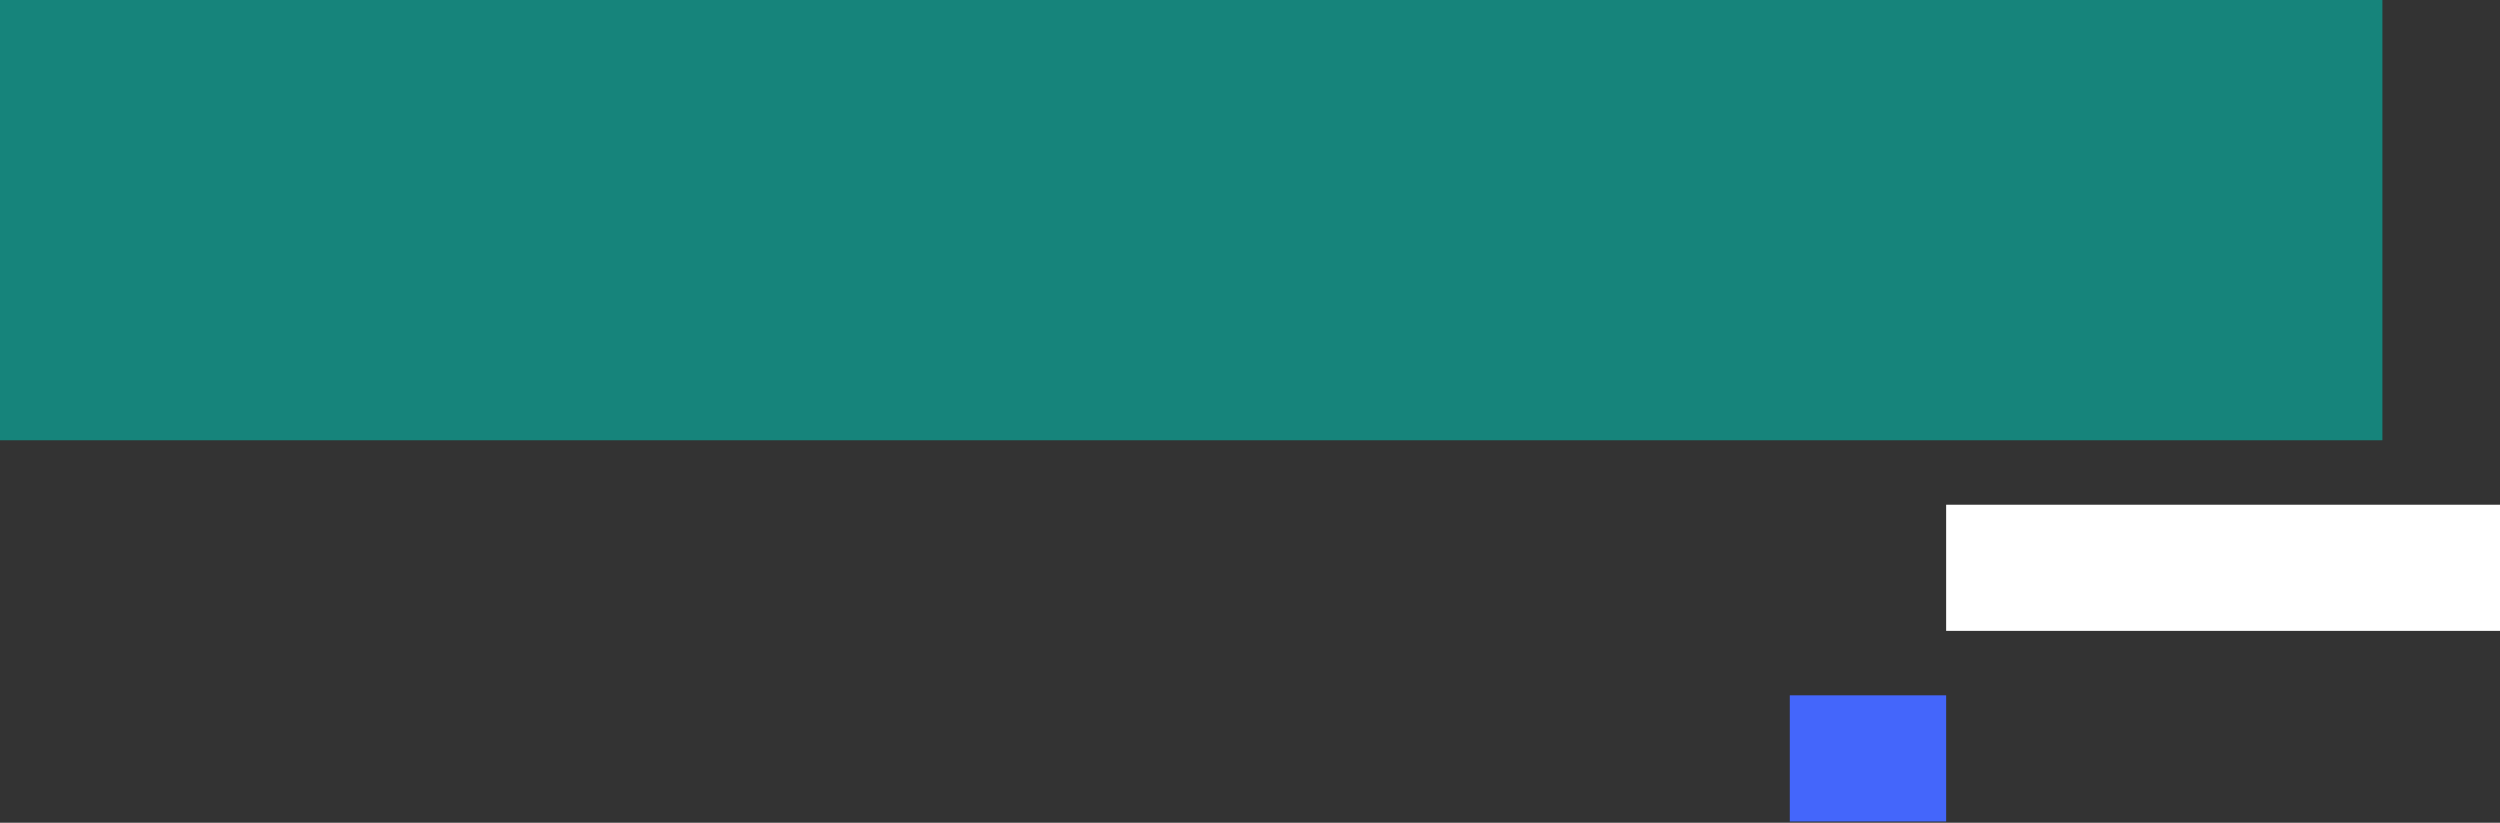
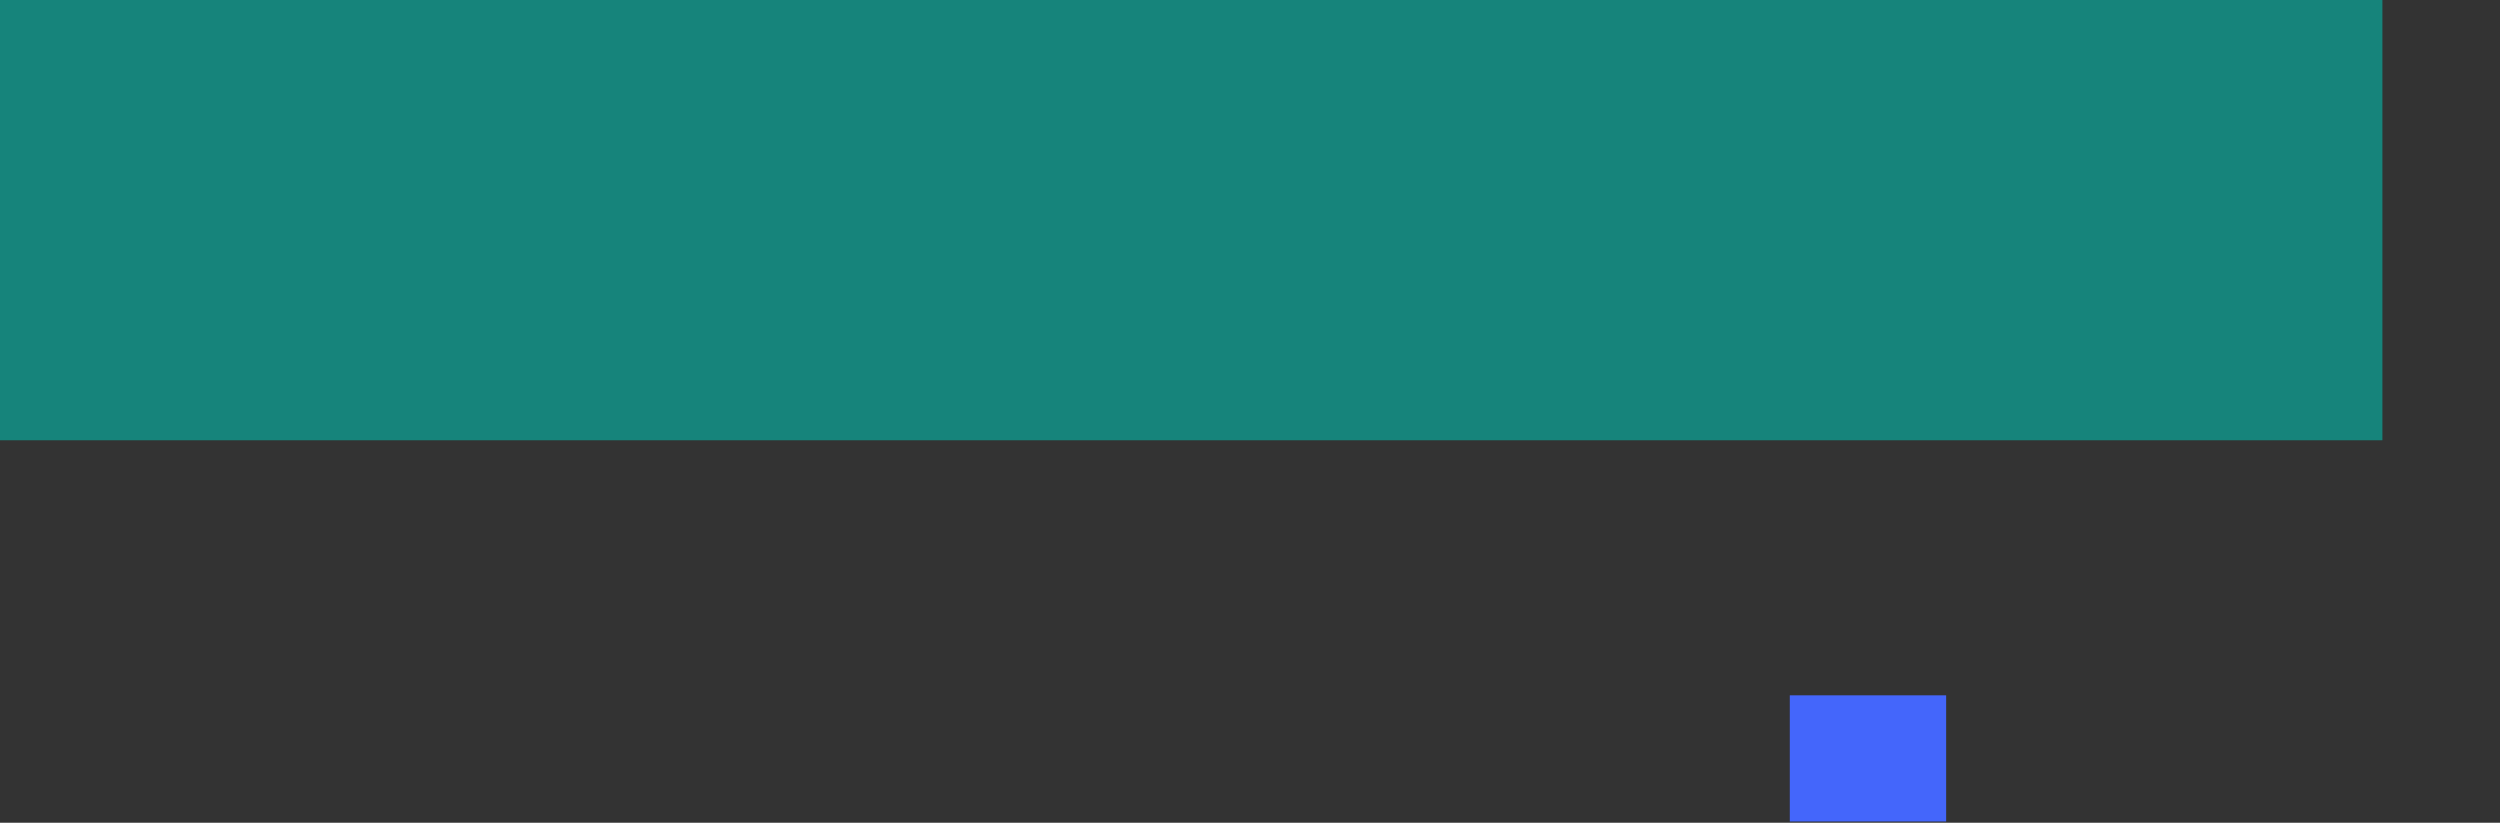
<svg xmlns="http://www.w3.org/2000/svg" width="784" height="258" viewBox="0 0 784 258" fill="none">
  <rect x="0" y="0" width="784" height="258" fill="#333333" stroke="none" />
  <rect width="747.123" height="138.068" fill="#16847B" />
-   <rect x="610.311" y="158.282" width="173.689" height="39.559" fill="white" />
  <rect x="561.282" y="218.055" width="49.029" height="39.559" fill="#4466FB" />
</svg>